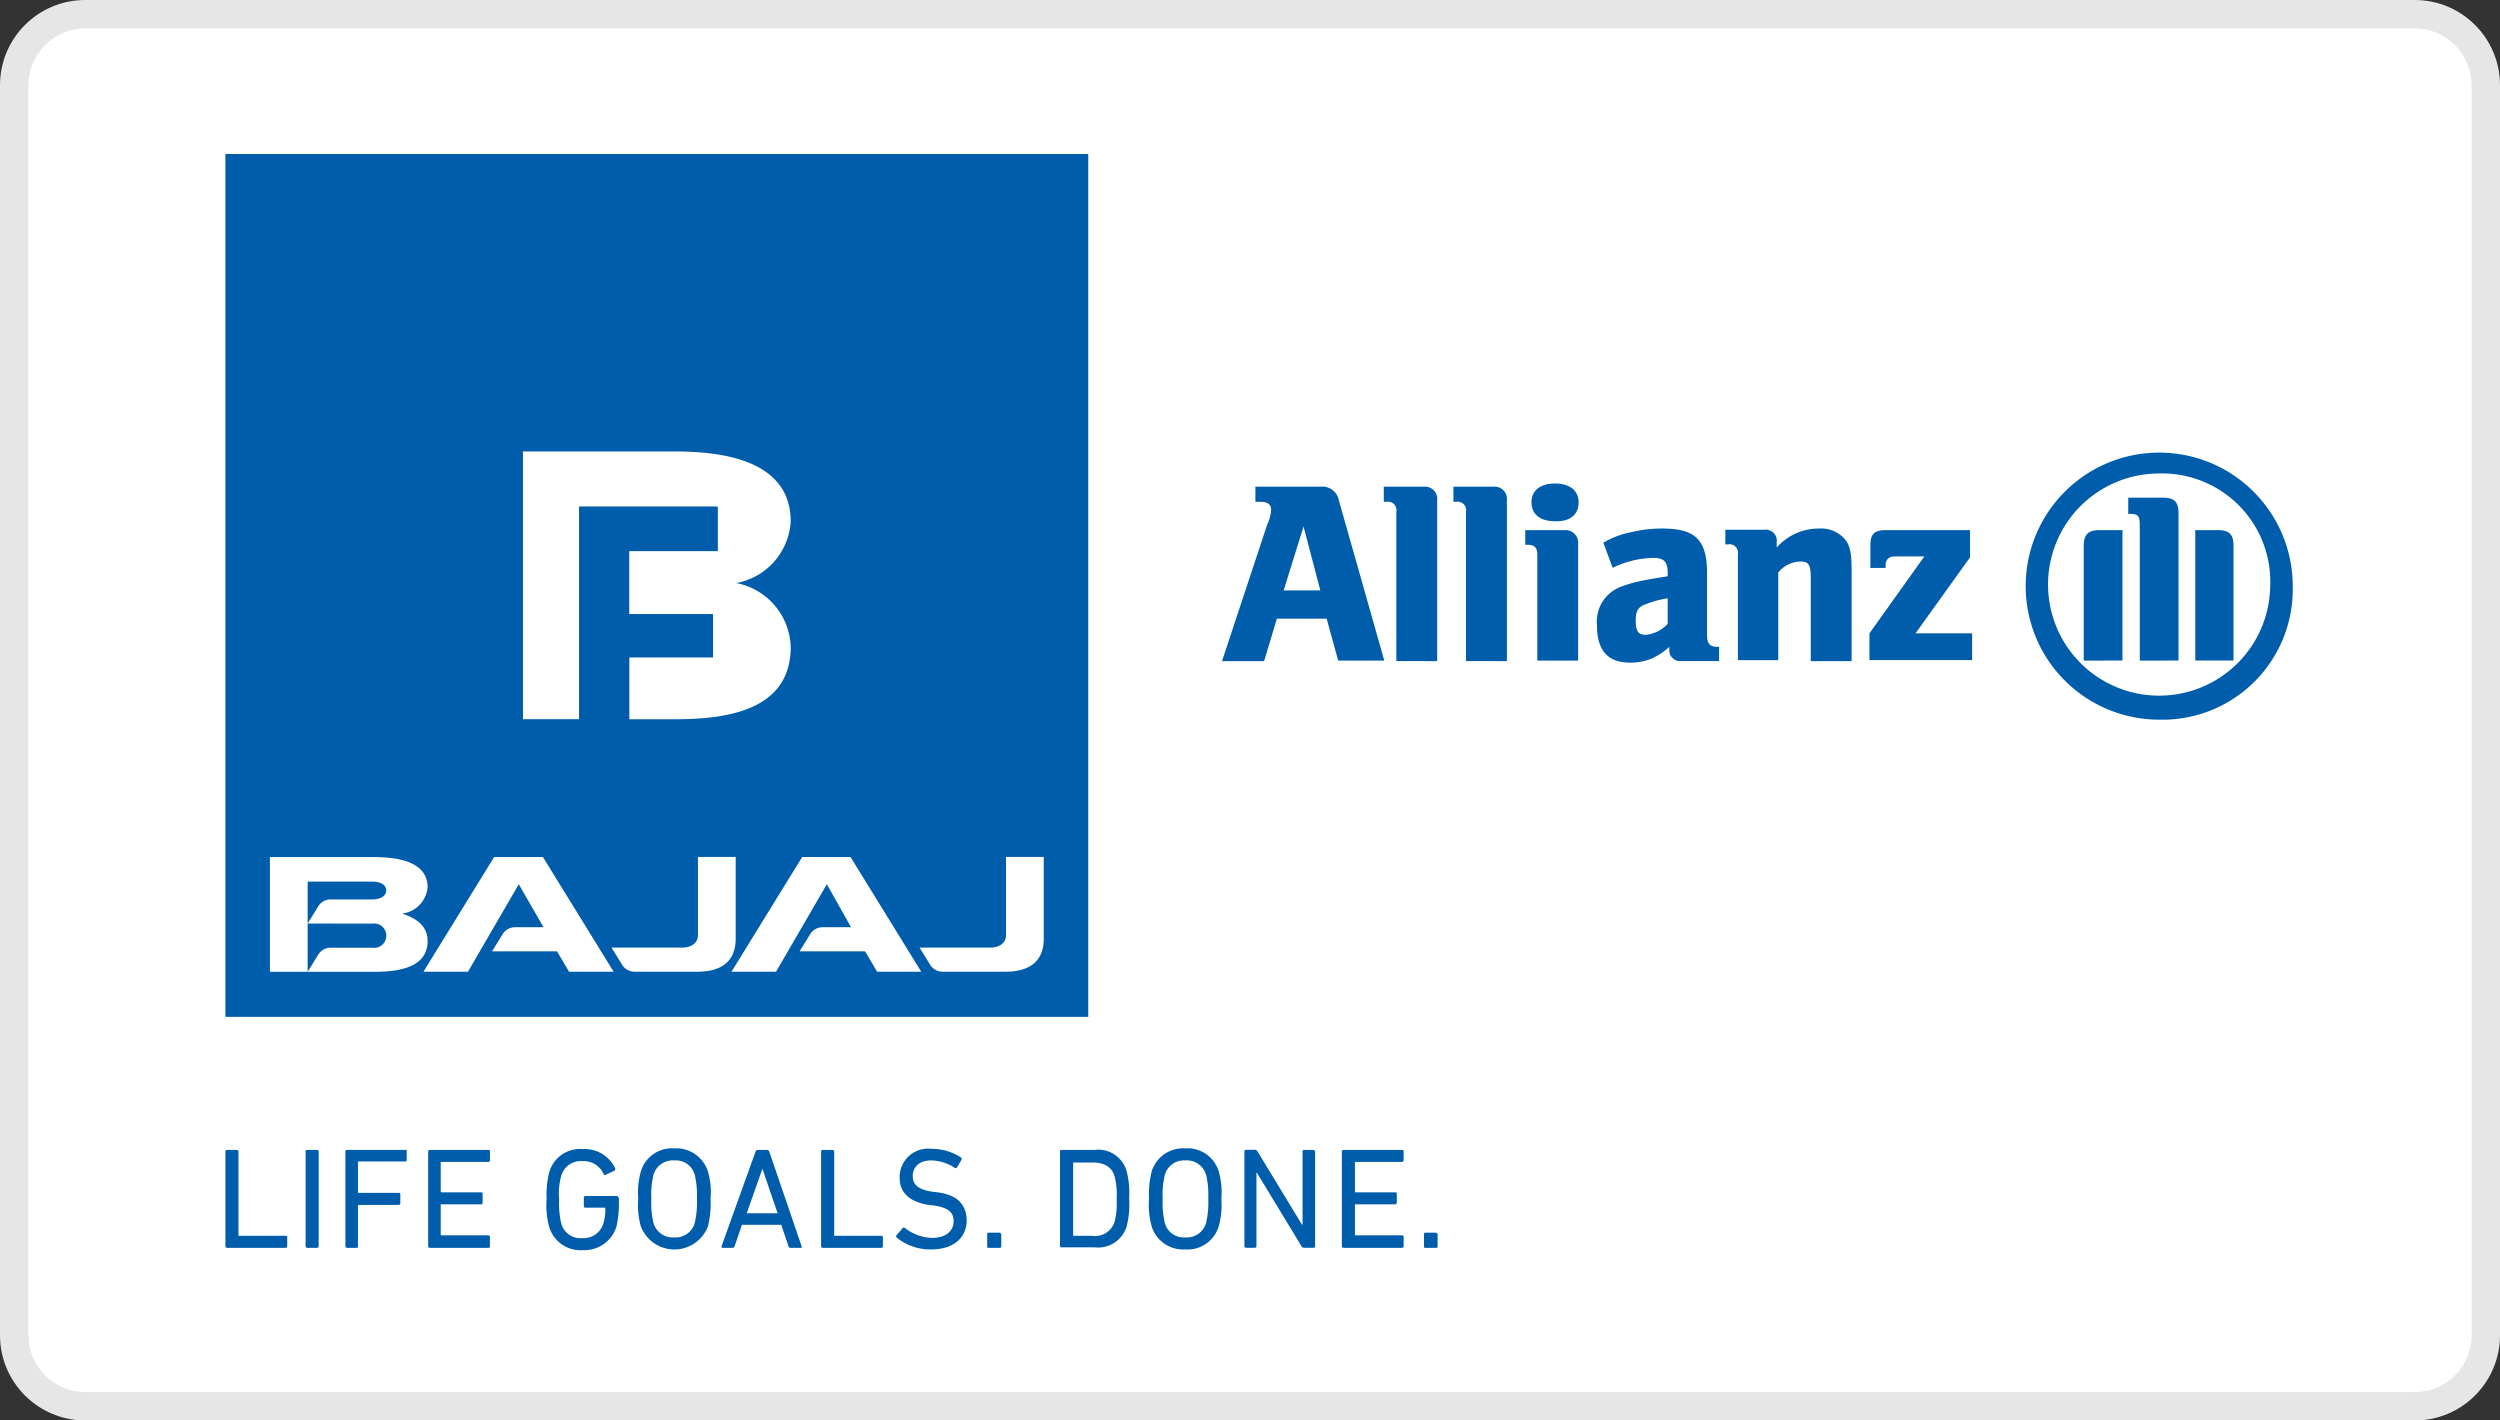
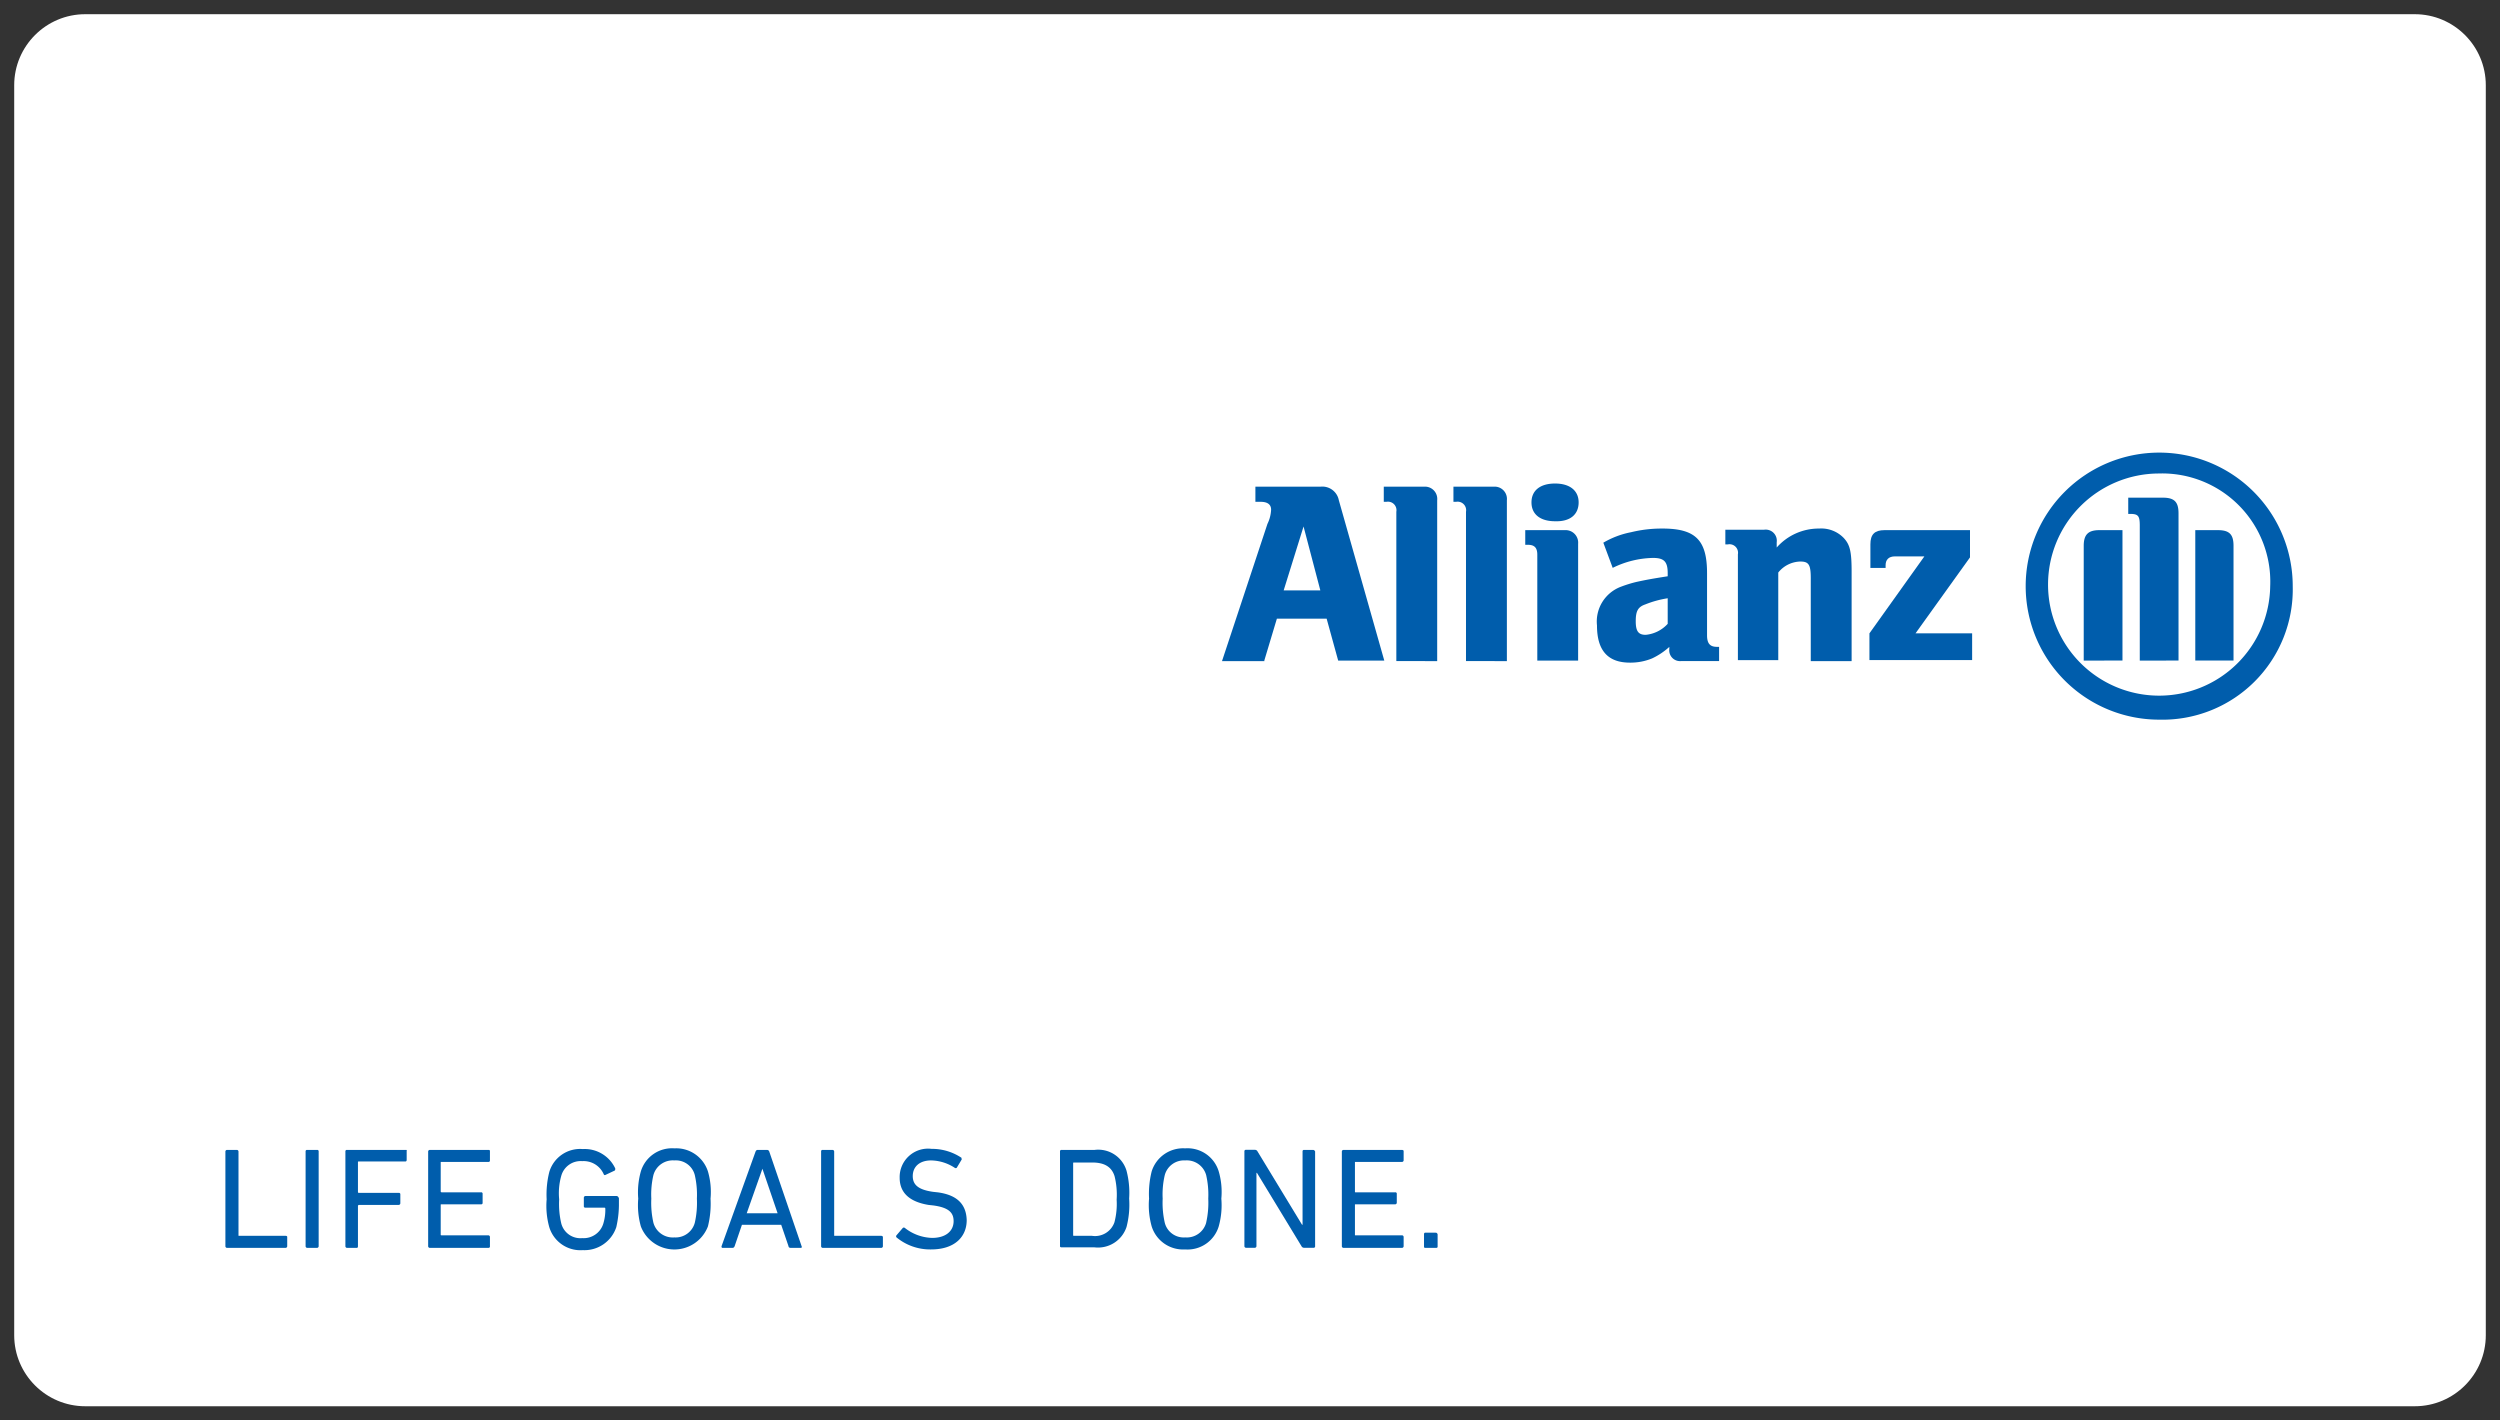
<svg xmlns="http://www.w3.org/2000/svg" width="88" height="50" viewBox="0 0 88 50">
  <rect x="0" y="0" width="88" height="50" fill="#333333" stroke="none" />
  <g id="Group_585" data-name="Group 585" transform="translate(-928 -4682)">
    <g id="Path_2096" data-name="Path 2096" transform="translate(928 4682)" fill="#fff">
      <path d="M 85 49.5 L 3 49.5 C 1.622 49.5 0.5 48.379 0.5 47 L 0.5 3 C 0.5 1.622 1.622 0.5 3 0.5 L 85 0.5 C 86.379 0.5 87.5 1.622 87.5 3 L 87.5 47 C 87.5 48.379 86.379 49.5 85 49.5 Z" stroke="none" />
-       <path d="M 3 1 C 1.897 1 1 1.897 1 3 L 1 47 C 1 48.103 1.897 49 3 49 L 85 49 C 86.103 49 87 48.103 87 47 L 87 3 C 87 1.897 86.103 1 85 1 L 3 1 M 3 0 L 85 0 C 86.657 0 88 1.343 88 3 L 88 47 C 88 48.657 86.657 50 85 50 L 3 50 C 1.343 50 0 48.657 0 47 L 0 3 C 0 1.343 1.343 0 3 0 Z" stroke="none" fill="#e6e6e6" />
    </g>
    <g id="Bajaj_Allianz_Life_New_Final_Log" data-name="Bajaj Allianz Life New Final Log" transform="translate(935.934 4687.42)">
      <g id="Group_633" data-name="Group 633" transform="translate(0 35.002)">
        <path id="Path_2071" data-name="Path 2071" d="M2.121,256.49H.479c-.018,0-.018,0-.018-.018v-2.951a.059.059,0,0,0-.055-.055H.055a.059.059,0,0,0-.055.055v3.338a.059.059,0,0,0,.055.055H2.121a.059.059,0,0,0,.055-.055v-.332C2.176,256.509,2.158,256.49,2.121,256.49Z" transform="translate(0 -253.411)" fill="#005dac" />
        <path id="Path_2072" data-name="Path 2072" d="M20.806,253.466h-.35a.049.049,0,0,0-.055.055v3.338a.059.059,0,0,0,.055.055h.35a.059.059,0,0,0,.055-.055v-3.338A.049.049,0,0,0,20.806,253.466Z" transform="translate(-17.578 -253.411)" fill="#005dac" />
        <path id="Path_2073" data-name="Path 2073" d="M32.672,253.466H30.589a.049.049,0,0,0-.055.055v3.338a.059.059,0,0,0,.055.055h.35c.018,0,.037-.018.037-.055v-1.42a.04.04,0,0,1,.037-.037h1.4a.059.059,0,0,0,.055-.055v-.314a.049.049,0,0,0-.055-.055h-1.4c-.018,0-.037,0-.037-.037V253.89c0-.018.018-.018.037-.018h1.641c.018,0,.037-.018.037-.055v-.332C32.709,253.484,32.691,253.466,32.672,253.466Z" transform="translate(-26.31 -253.411)" fill="#005dac" />
        <path id="Path_2074" data-name="Path 2074" d="M53.739,253.466H51.655a.059.059,0,0,0-.055.055v3.338a.059.059,0,0,0,.055.055h2.065a.049.049,0,0,0,.055-.055v-.332a.059.059,0,0,0-.055-.055H52.079c-.018,0-.037,0-.037-.018V255.4c0-.018,0-.018.037-.018h1.383a.049.049,0,0,0,.055-.055v-.314a.049.049,0,0,0-.055-.055H52.079c-.018,0-.037,0-.037-.037v-1.014c0-.018,0-.018.037-.018h1.641a.049.049,0,0,0,.055-.055V253.5A.04.04,0,0,0,53.739,253.466Z" transform="translate(-44.463 -253.411)" fill="#005dac" />
        <path id="Path_2075" data-name="Path 2075" d="M84.2,254.859H83.1a.059.059,0,0,0-.055.055v.3a.049.049,0,0,0,.055.055h.664c.018,0,.037,0,.037.037a1.659,1.659,0,0,1-.074.535.722.722,0,0,1-.738.5.694.694,0,0,1-.738-.516,2.96,2.96,0,0,1-.074-.848,2.236,2.236,0,0,1,.074-.83.708.708,0,0,1,.738-.516.77.77,0,0,1,.756.461c.018.037.037.037.074.018l.314-.148c.018-.018.018-.037.018-.074a1.188,1.188,0,0,0-1.143-.682,1.131,1.131,0,0,0-1.18.811,3.261,3.261,0,0,0-.092.959,2.771,2.771,0,0,0,.092.977,1.145,1.145,0,0,0,1.18.811,1.181,1.181,0,0,0,1.18-.811,3.657,3.657,0,0,0,.092-.756v-.258C84.26,254.878,84.223,254.859,84.2,254.859Z" transform="translate(-70.428 -253.181)" fill="#005dac" />
        <path id="Path_2076" data-name="Path 2076" d="M106.339,253.066a1.145,1.145,0,0,0-1.18.811,2.711,2.711,0,0,0-.092.959,2.771,2.771,0,0,0,.092.977,1.264,1.264,0,0,0,2.361,0,3.327,3.327,0,0,0,.092-.977,2.582,2.582,0,0,0-.092-.959A1.174,1.174,0,0,0,106.339,253.066Zm.719,2.619a.7.7,0,0,1-.719.516.708.708,0,0,1-.738-.516,3.172,3.172,0,0,1-.074-.848,2.992,2.992,0,0,1,.074-.83.708.708,0,0,1,.738-.516.687.687,0,0,1,.719.516,3.1,3.1,0,0,1,.074.83A3.172,3.172,0,0,1,107.058,255.685Z" transform="translate(-90.535 -253.066)" fill="#005dac" />
        <path id="Path_2077" data-name="Path 2077" d="M127.945,253.521a.082.082,0,0,0-.074-.055h-.332c-.037,0-.055.018-.074.055l-1.2,3.338c0,.018,0,.055.037.055h.35c.037,0,.055-.018.074-.055l.258-.756h1.383l.258.756c0,.037.037.055.074.055h.35c.037,0,.055-.018.037-.055Zm-.793,2.176.553-1.568.535,1.568Z" transform="translate(-108.802 -253.411)" fill="#005dac" />
        <path id="Path_2078" data-name="Path 2078" d="M153.72,256.49h-1.641c-.018,0-.018,0-.018-.018v-2.951a.059.059,0,0,0-.055-.055h-.35a.049.049,0,0,0-.055.055v3.338a.059.059,0,0,0,.055.055h2.065a.059.059,0,0,0,.055-.055v-.332C153.776,256.509,153.739,256.49,153.72,256.49Z" transform="translate(-130.632 -253.411)" fill="#005dac" />
        <path id="Path_2079" data-name="Path 2079" d="M172.17,254.73l-.166-.018c-.535-.074-.719-.258-.719-.553,0-.332.24-.553.645-.553a1.565,1.565,0,0,1,.83.258.056.056,0,0,0,.074,0l.166-.277c.018-.018,0-.037,0-.074a1.867,1.867,0,0,0-1.051-.314,1,1,0,0,0-1.125,1.014c0,.535.35.848,1.014.959l.166.018c.553.074.719.258.719.553,0,.35-.277.59-.756.59a1.615,1.615,0,0,1-.959-.35.056.056,0,0,0-.074,0l-.221.258a.056.056,0,0,0,0,.074,1.859,1.859,0,0,0,1.217.424c.83,0,1.254-.443,1.254-1.033C173.166,255.136,172.834,254.822,172.17,254.73Z" transform="translate(-147.09 -253.181)" fill="#005dac" />
-         <path id="Path_2080" data-name="Path 2080" d="M194.309,274.533h-.387a.049.049,0,0,0-.055.055v.443c0,.018.018.037.055.037h.387c.018,0,.055-.018.055-.037v-.443Q194.336,274.533,194.309,274.533Z" transform="translate(-167.052 -271.564)" fill="#005dac" />
        <path id="Path_2081" data-name="Path 2081" d="M213.617,253.466h-1.162a.049.049,0,0,0-.055.055v3.338c0,.018.018.037.055.037h1.162a1.056,1.056,0,0,0,1.125-.719,3.128,3.128,0,0,0,.092-1,3.063,3.063,0,0,0-.092-.977A1.037,1.037,0,0,0,213.617,253.466Zm.7,2.545a.722.722,0,0,1-.793.479H212.9c-.018,0-.037,0-.037-.018v-2.545c0-.018.018-.018.037-.018h.627c.406,0,.682.129.793.479a2.689,2.689,0,0,1,.074.83A2.553,2.553,0,0,1,214.317,256.011Z" transform="translate(-183.022 -253.411)" fill="#005dac" />
        <path id="Path_2082" data-name="Path 2082" d="M236.339,253.066a1.16,1.16,0,0,0-1.18.811,3.261,3.261,0,0,0-.092.959,2.771,2.771,0,0,0,.092.977,1.16,1.16,0,0,0,1.18.811,1.145,1.145,0,0,0,1.18-.811,2.771,2.771,0,0,0,.092-.977,2.582,2.582,0,0,0-.092-.959A1.145,1.145,0,0,0,236.339,253.066Zm.738,2.619a.708.708,0,0,1-.738.516.687.687,0,0,1-.719-.516,3.172,3.172,0,0,1-.074-.848,2.992,2.992,0,0,1,.074-.83.7.7,0,0,1,.719-.516.708.708,0,0,1,.738.516,3.1,3.1,0,0,1,.074.83A3.172,3.172,0,0,1,237.076,255.685Z" transform="translate(-202.554 -253.066)" fill="#005dac" />
        <path id="Path_2083" data-name="Path 2083" d="M261.749,253.466h-.314a.049.049,0,0,0-.055.055V256.1h-.018l-1.568-2.582a.1.1,0,0,0-.092-.055h-.314a.049.049,0,0,0-.055.055v3.338a.059.059,0,0,0,.055.055h.314a.059.059,0,0,0,.055-.055v-2.582h.018l1.568,2.582a.1.1,0,0,0,.092.055h.332a.049.049,0,0,0,.055-.055v-3.338C261.8,253.484,261.785,253.466,261.749,253.466Z" transform="translate(-223.464 -253.411)" fill="#005dac" />
        <path id="Path_2084" data-name="Path 2084" d="M286.253,253.466h-2.065a.059.059,0,0,0-.055.055v3.338a.059.059,0,0,0,.055.055h2.065a.059.059,0,0,0,.055-.055v-.332a.059.059,0,0,0-.055-.055h-1.641c-.018,0-.018,0-.018-.018V255.4c0-.018,0-.018.018-.018h1.4a.059.059,0,0,0,.055-.055v-.314a.049.049,0,0,0-.055-.055h-1.4c-.018,0-.018,0-.018-.037v-1.014c0-.018,0-.018.018-.018h1.641a.059.059,0,0,0,.055-.055V253.5C286.309,253.484,286.272,253.466,286.253,253.466Z" transform="translate(-244.834 -253.411)" fill="#005dac" />
        <path id="Path_2085" data-name="Path 2085" d="M305.472,274.533H305.1c-.018,0-.037.018-.037.055v.443a.04.04,0,0,0,.037.037h.387c.037,0,.055-.018.055-.037v-.443C305.527,274.551,305.509,274.533,305.472,274.533Z" transform="translate(-262.872 -271.564)" fill="#005dac" />
      </g>
      <path id="Path_2086" data-name="Path 2086" d="M467.537,80.7a4.7,4.7,0,1,0-4.7,4.7A4.586,4.586,0,0,0,467.537,80.7Zm-.793,0a3.91,3.91,0,1,1-3.928-3.965A3.808,3.808,0,0,1,466.744,80.7Zm-5.2,2.619V78.729h-.811c-.387,0-.553.148-.553.553v4.039Zm2.563,0h1.346V79.282c0-.406-.148-.553-.553-.553h-.793Zm-.59,0V78.139c0-.406-.148-.553-.553-.553h-1.217v.572h.074c.277,0,.332.074.332.406v4.758Z" transform="translate(-394.767 -65.488)" fill="#005dac" />
      <path id="Path_2087" data-name="Path 2087" d="M255.093,90.789l.443-1.475h1.752l.406,1.475h1.623l-1.6-5.643a.591.591,0,0,0-.645-.479H254.78V85.2h.184c.24,0,.369.092.369.277a1.26,1.26,0,0,1-.129.5l-1.6,4.832h1.494Zm1.973-2.471h-1.291l.7-2.25Z" transform="translate(-218.524 -72.956)" fill="#005dac" />
      <path id="Path_2088" data-name="Path 2088" d="M332.662,90.1V85.987a.441.441,0,0,0-.461-.479h-1.4v.516h.092c.24,0,.332.111.332.35V90.1Zm.018-5.569c0-.406-.3-.664-.83-.664-.516,0-.83.24-.83.664s.314.664.83.664C332.385,85.213,332.68,84.955,332.68,84.53Z" transform="translate(-285.046 -72.267)" fill="#005dac" />
      <path id="Path_2089" data-name="Path 2089" d="M349.619,96.716a3.341,3.341,0,0,1,1.42-.35c.387,0,.516.129.516.535v.111c-.59.092-.775.129-1.106.2a4.531,4.531,0,0,0-.535.166,1.308,1.308,0,0,0-.848,1.365c0,.867.369,1.309,1.162,1.309a2,2,0,0,0,.775-.148,2.438,2.438,0,0,0,.609-.406v.074a.38.38,0,0,0,.424.424h1.328v-.5h-.074c-.24,0-.35-.111-.35-.406V96.9c0-1.162-.406-1.568-1.568-1.568a4.534,4.534,0,0,0-1.106.129,3.075,3.075,0,0,0-.977.369Zm1.936,1.07v.9a1.2,1.2,0,0,1-.775.387c-.258,0-.35-.129-.35-.479s.074-.5.332-.59A3.563,3.563,0,0,1,351.555,97.786Z" transform="translate(-300.786 -82.147)" fill="#005dac" />
      <path id="Path_2090" data-name="Path 2090" d="M422.032,99.366h-2.01l1.918-2.674v-.959h-3.006c-.35,0-.5.148-.5.5v.83h.535v-.092c0-.2.111-.314.332-.314h1.033L418.4,99.366v.941h3.615v-.941Z" transform="translate(-360.53 -82.492)" fill="#005dac" />
      <path id="Path_2091" data-name="Path 2091" d="M383.595,99.98v-3.1a1.023,1.023,0,0,1,.775-.387c.3,0,.369.111.369.59V100h1.438V96.864c0-.719-.055-.959-.277-1.2a1.1,1.1,0,0,0-.867-.332A1.973,1.973,0,0,0,383.54,96v-.184a.391.391,0,0,0-.443-.443h-1.365v.516h.092a.3.3,0,0,1,.35.35v3.725h1.42Z" transform="translate(-328.934 -82.147)" fill="#005dac" />
      <path id="Path_2092" data-name="Path 2092" d="M314.414,90.807V85.146a.432.432,0,0,0-.461-.479h-1.42V85.2h.092a.3.3,0,0,1,.35.35v5.256Z" transform="translate(-269.306 -72.956)" fill="#005dac" />
      <path id="Path_2093" data-name="Path 2093" d="M296.68,90.807V85.146a.432.432,0,0,0-.461-.479H294.8V85.2h.092a.3.3,0,0,1,.35.35v5.256Z" transform="translate(-254.025 -72.956)" fill="#005dac" />
-       <rect id="Rectangle_5587" data-name="Rectangle 5587" width="30.373" height="30.373" fill="#005dac" />
      <path id="Path_2094" data-name="Path 2094" d="M11.333,182.972v-4.039h3.615c.738,0,1.936.092,1.936,1.07a1.036,1.036,0,0,1-.9.922c.609.184.9.516.9.959,0,1-1.143,1.088-1.936,1.088Zm1.328-1.7.387-.627a.515.515,0,0,1,.424-.221h1.475c.258,0,.479-.111.479-.313s-.2-.314-.479-.314H12.661Zm0,0v1.7l.387-.627a.515.515,0,0,1,.424-.221h1.457a.43.43,0,1,0,0-.848Zm7.432-1.383-1.789,3.08H16.737l2.49-4.039h1.715l2.49,4.039H21.863l-.424-.719H19.153l.387-.627a.515.515,0,0,1,.424-.221h1Zm10.844,0-1.789,3.08H27.58l2.49-4.039h1.7l2.49,4.039H32.707l-.424-.719H29.978l.387-.627a.515.515,0,0,1,.424-.221h1Zm-5.09,2.231c.3,0,.553-.148.553-.443v-2.748h1.328v2.877c0,.867-.59,1.162-1.346,1.162H24.169a.515.515,0,0,1-.424-.221l-.387-.627Zm10.844,0c.3,0,.553-.148.553-.443v-2.748h1.328v2.877c0,.867-.59,1.162-1.346,1.162H35.012a.515.515,0,0,1-.424-.221l-.387-.627Z" transform="translate(-9.766 -154.184)" fill="#fff" fill-rule="evenodd" />
      <path id="Path_2095" data-name="Path 2095" d="M83.239,80.362A2.347,2.347,0,0,0,85.157,78.2c0-2.231-2.545-2.471-4.112-2.471H75.733v9.424h1.973v-7.45s-.018-.037.018-.037h4.85s.018,0,.018.037V79.2s0,.037-.018.037h-3.1V81.45h2.932s.018,0,.018.037v1.475a.018.018,0,0,1-.018.018H79.477v2.176h1.568c1.715,0,4.112-.24,4.112-2.545a2.364,2.364,0,0,0-1.918-2.25m.037-.018-.037.018.037.018Z" transform="translate(-65.258 -65.258)" fill="#fff" fill-rule="evenodd" />
    </g>
  </g>
</svg>